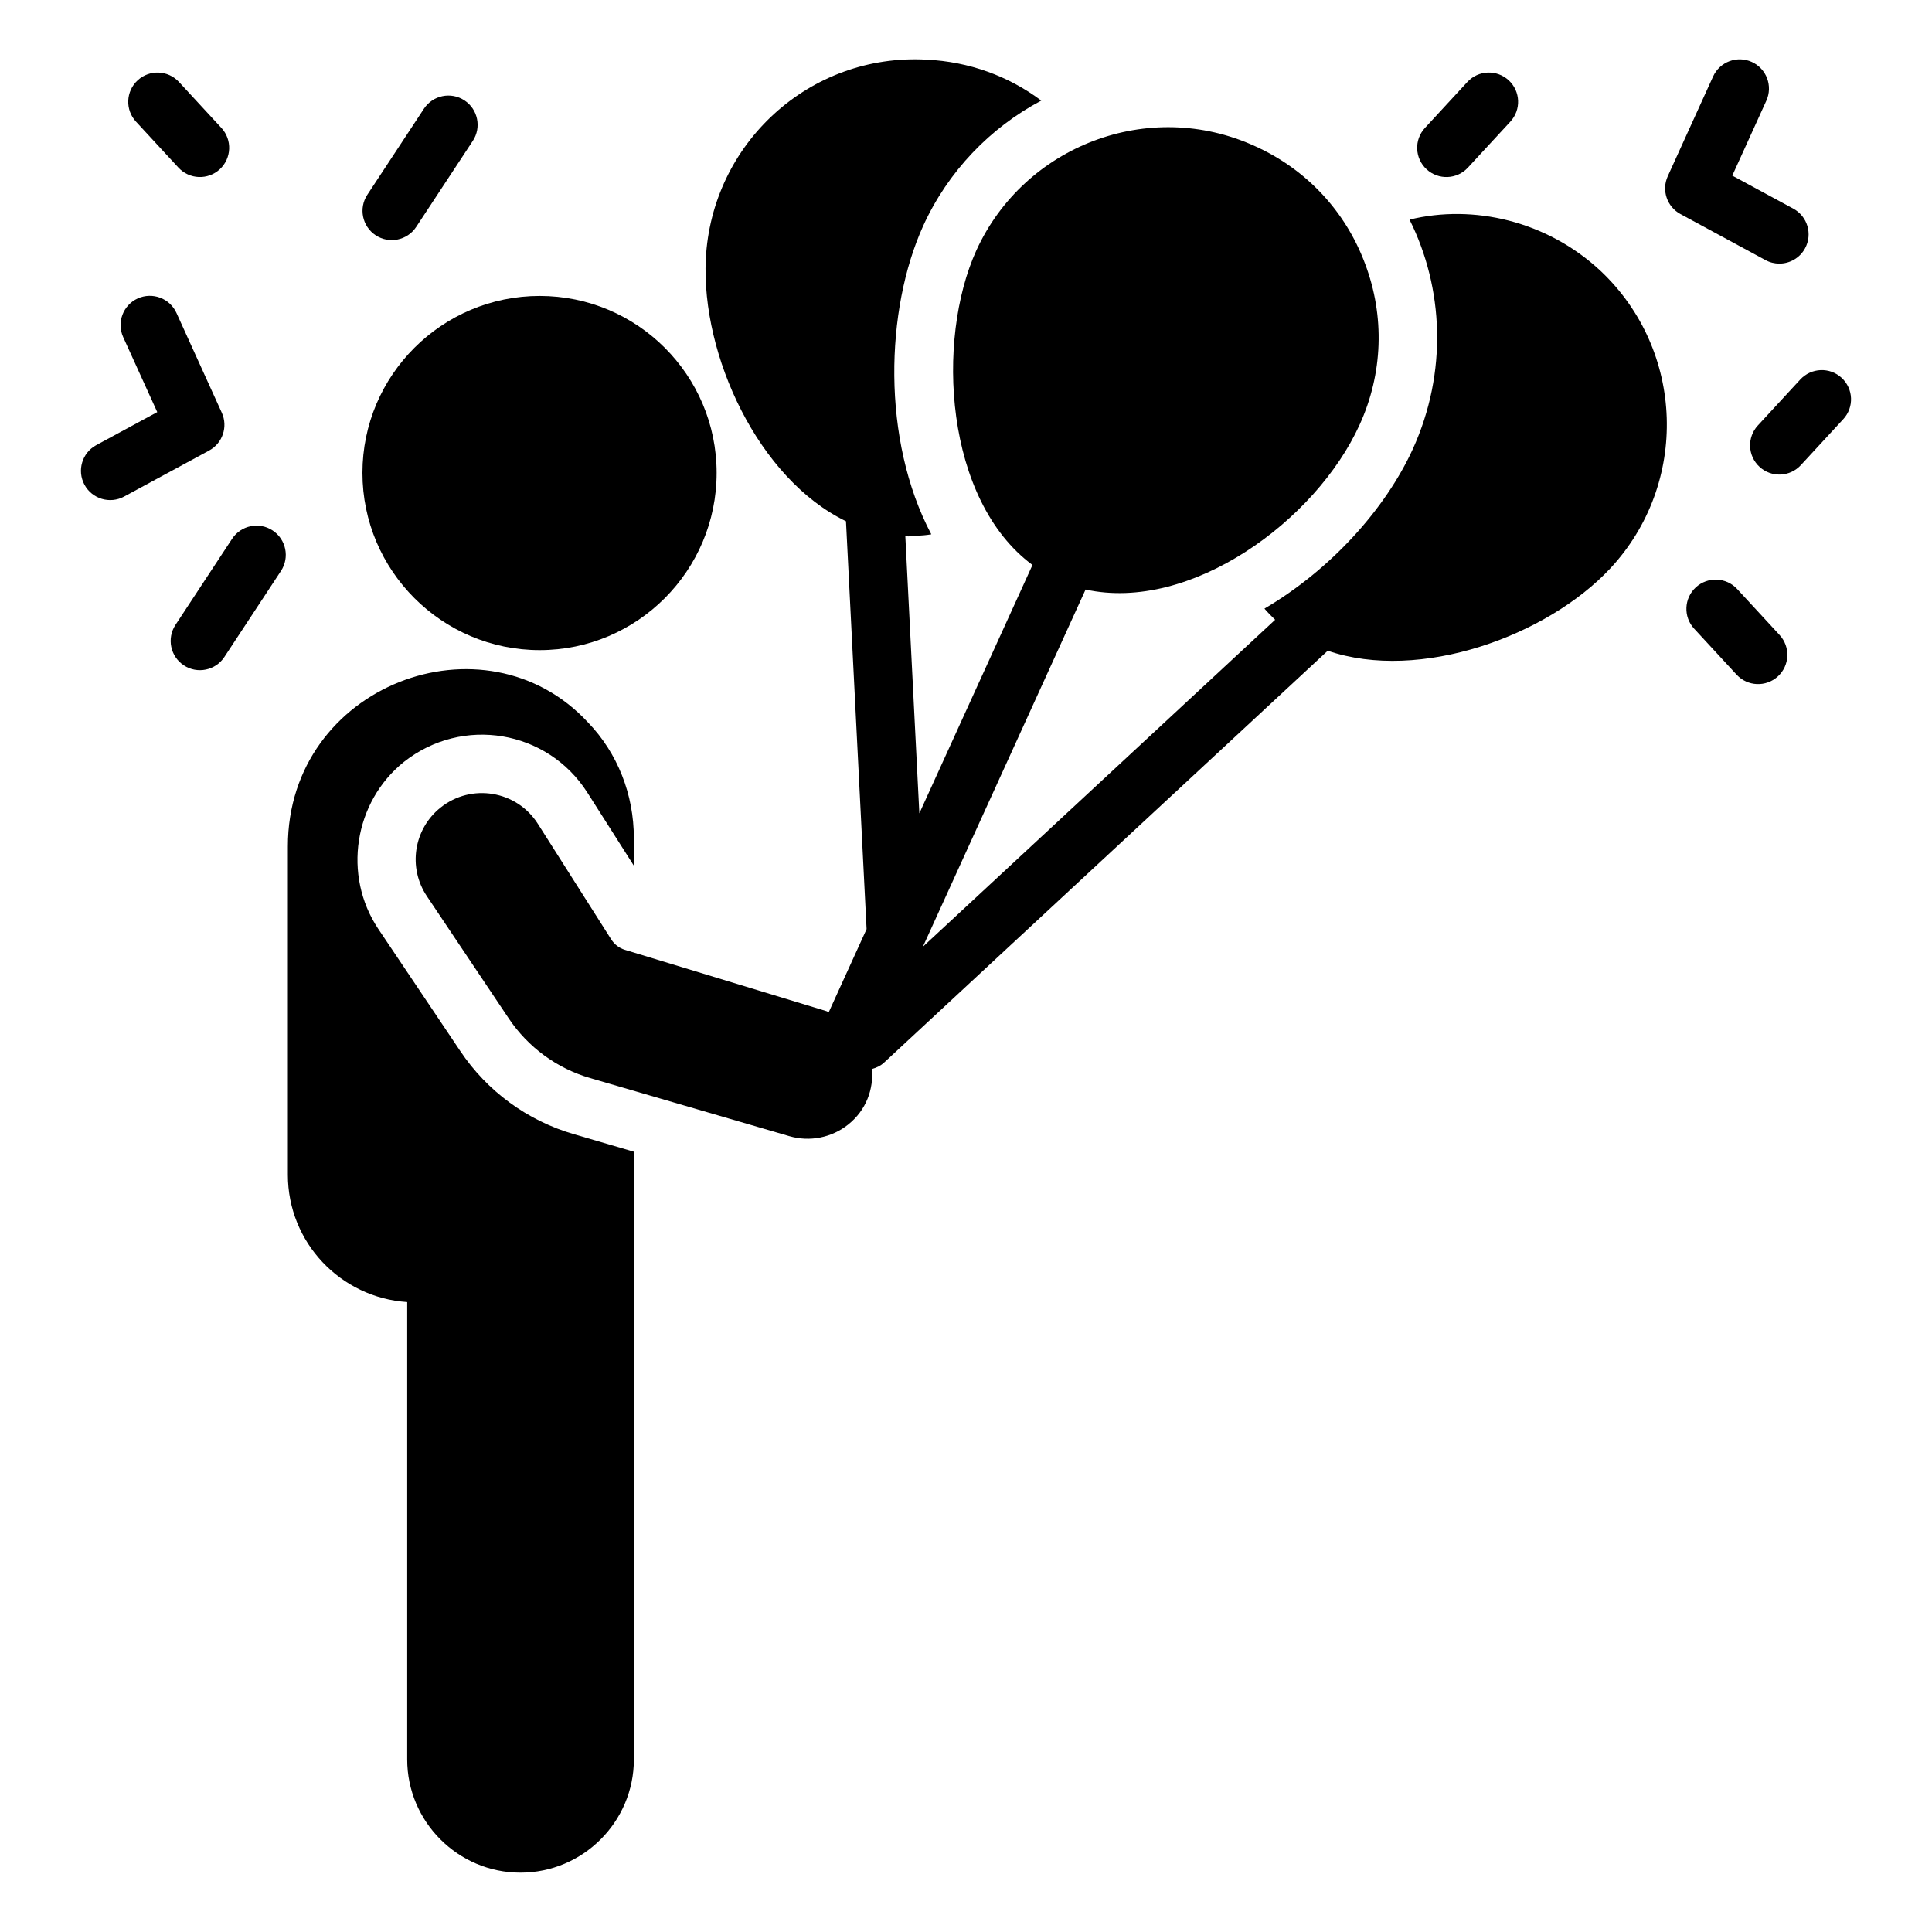
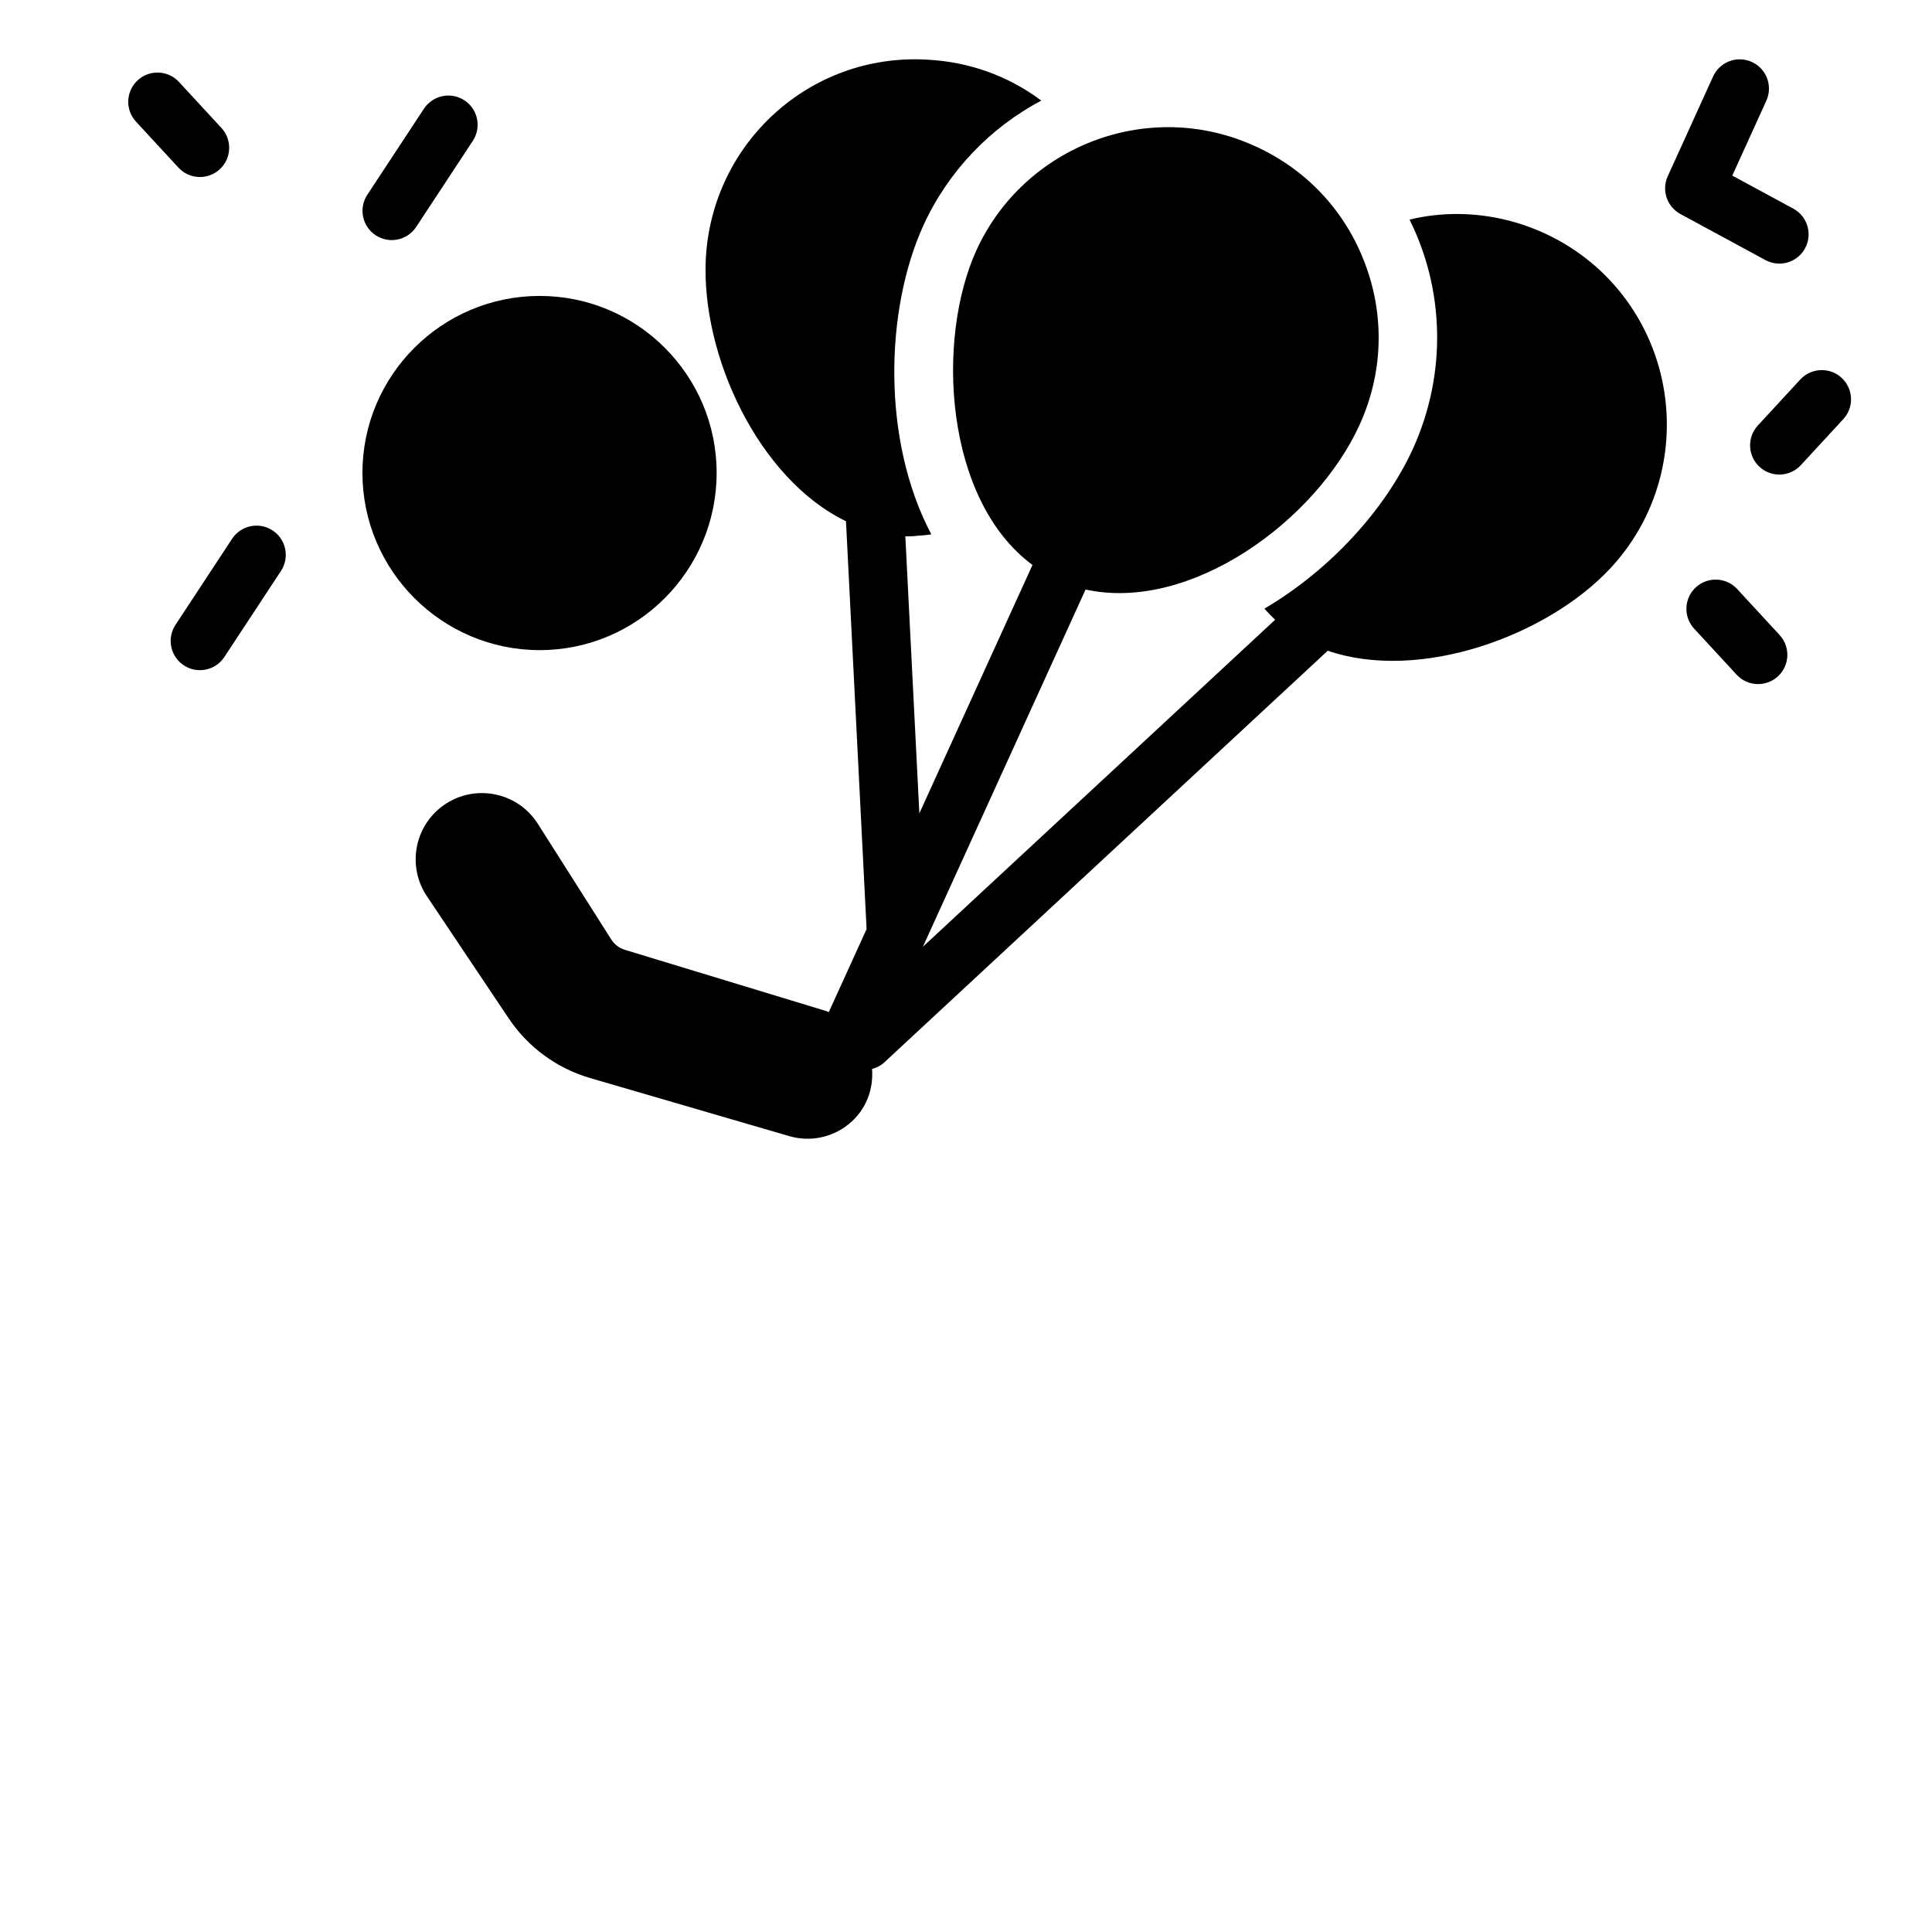
<svg xmlns="http://www.w3.org/2000/svg" fill="#000000" width="800px" height="800px" version="1.1" viewBox="144 144 512 512">
  <g>
-     <path d="m265.94 422.48-21.703-32.32c-9.457-14.184-6.434-33.641 6.82-44.258 15.496-12.234 38.008-8.484 48.598 8.137l12.324 19.379v-7.285c0-11.625-4.34-22.555-12.09-30.617-27.379-29.66-79.602-9.969-79.602 32.785v87.043c0 17.906 13.953 32.555 31.625 33.715v121.22c0 16.508 13.488 29.996 29.996 29.996 16.586 0 30.074-13.488 30.074-29.996v-161.06l-15.891-4.652c-12.324-3.566-23.02-11.395-30.152-22.09z" />
    <path d="m287.02 316.29c25.887 0 46.895-21.082 46.895-46.969s-21.004-46.895-46.895-46.895c-25.887 0-46.969 21.004-46.969 46.895 0 25.887 21.082 46.969 46.969 46.969z" />
    <path d="m517.54 202.2c9.039 18.074 10.137 40.461 0.852 60.844-7.207 15.734-21.625 31.855-39.297 42.242 1.012 1.191 1.84 1.98 2.832 2.957l-93.352 86.652 43.113-94.664c27.816 6.086 61.031-18.191 72.602-43.621 6.199-13.562 6.742-28.758 1.473-42.707-5.191-13.953-15.578-25.035-29.145-31.16-28.211-12.906-61.215-0.086-73.867 27.594-10.812 23.832-8.375 66.203 14.867 83.383l-29.98 65.828-3.715-73.441c0.281 0.02 0.586 0.035 0.84 0.035 1.008 0 1.938-0.078 2.246-0.156 1.238-0.078 2.481-0.156 3.797-0.387-13.254-25.113-12.168-59.605-2.172-81.695 6.59-14.496 17.75-26.043 31.312-33.25-8.68-6.512-19.145-10.309-30.383-10.852-31.082-1.707-56.969 22.246-58.52 52.859-1.234 25.52 13.961 58.25 37.152 69.469l5.461 108.09-10.027 22.02c-0.211-0.074-0.371-0.207-0.59-0.273l-53.43-16.25c-1.496-0.453-2.777-1.43-3.613-2.746l-19.457-30.648c-5.602-8.824-17.621-10.828-25.785-4.305-7.129 5.695-8.703 15.902-3.625 23.484l21.688 32.383c5.117 7.641 12.758 13.238 21.586 15.812l52.773 15.391c5.402 1.574 11.23 0.422 15.625-3.09 4.812-3.848 6.699-9.379 6.305-14.711 1.141-0.324 2.242-0.816 3.172-1.68l117.59-109.16c24.398 8.371 58.125-3.91 74.836-21.777 21.004-22.477 19.844-57.82-2.559-78.906-14.191-13.238-33.707-17.707-50.609-13.562z" />
    <path d="m615.54 213.86c2.754 0 5.422-1.469 6.824-4.062 2.039-3.766 0.641-8.469-3.125-10.508l-16.164-8.75 9.023-19.859c1.77-3.894 0.051-8.488-3.848-10.262-3.879-1.77-8.488-0.055-10.262 3.848l-12.016 26.438c-1.688 3.703-0.215 8.086 3.363 10.023l22.523 12.191c1.172 0.641 2.434 0.941 3.68 0.941z" />
-     <path d="m202.78 253.38-12.012-26.441c-1.773-3.898-6.375-5.609-10.266-3.852-3.898 1.77-5.621 6.367-3.852 10.266l9.023 19.859-16.16 8.75c-3.766 2.035-5.164 6.738-3.125 10.504 2.039 3.769 6.754 5.16 10.508 3.125l22.52-12.191c3.574-1.938 5.047-6.312 3.363-10.02z" />
    <path d="m216.24 284.57c-3.559-2.348-8.379-1.363-10.734 2.219l-15 22.805c-2.356 3.578-1.359 8.383 2.219 10.734 3.562 2.348 8.383 1.363 10.734-2.219l15-22.805c2.352-3.574 1.359-8.383-2.219-10.734z" />
    <path d="m243.56 206.35c3.562 2.34 8.371 1.375 10.738-2.215l15-22.801c2.356-3.578 1.363-8.383-2.215-10.738-3.578-2.352-8.379-1.355-10.738 2.215l-15 22.801c-2.352 3.578-1.359 8.383 2.215 10.738z" />
    <path d="m191.29 188.42c2.902 3.144 7.801 3.34 10.953 0.438 3.144-2.906 3.34-7.809 0.438-10.953l-11.25-12.184c-2.894-3.144-7.801-3.34-10.953-0.441-3.144 2.906-3.344 7.809-0.441 10.953z" />
    <path d="m604.36 300.09c-2.898-3.133-7.797-3.336-10.953-0.438-3.144 2.902-3.344 7.809-0.441 10.953l11.254 12.191c2.91 3.148 7.805 3.34 10.953 0.441 3.144-2.902 3.34-7.809 0.438-10.953z" />
    <path d="m632.05 244.13c-3.148-2.902-8.047-2.695-10.953 0.438l-11.25 12.191c-2.902 3.144-2.707 8.051 0.438 10.953 3.141 2.894 8.035 2.715 10.953-0.441l11.25-12.191c2.906-3.141 2.707-8.047-0.438-10.949z" />
-     <path d="m533.01 188.42 11.25-12.188c2.902-3.144 2.707-8.047-0.438-10.953-3.152-2.902-8.047-2.711-10.953 0.441l-11.25 12.188c-2.902 3.144-2.707 8.047 0.438 10.953 3.144 2.894 8.039 2.715 10.953-0.441z" />
  </g>
</svg>